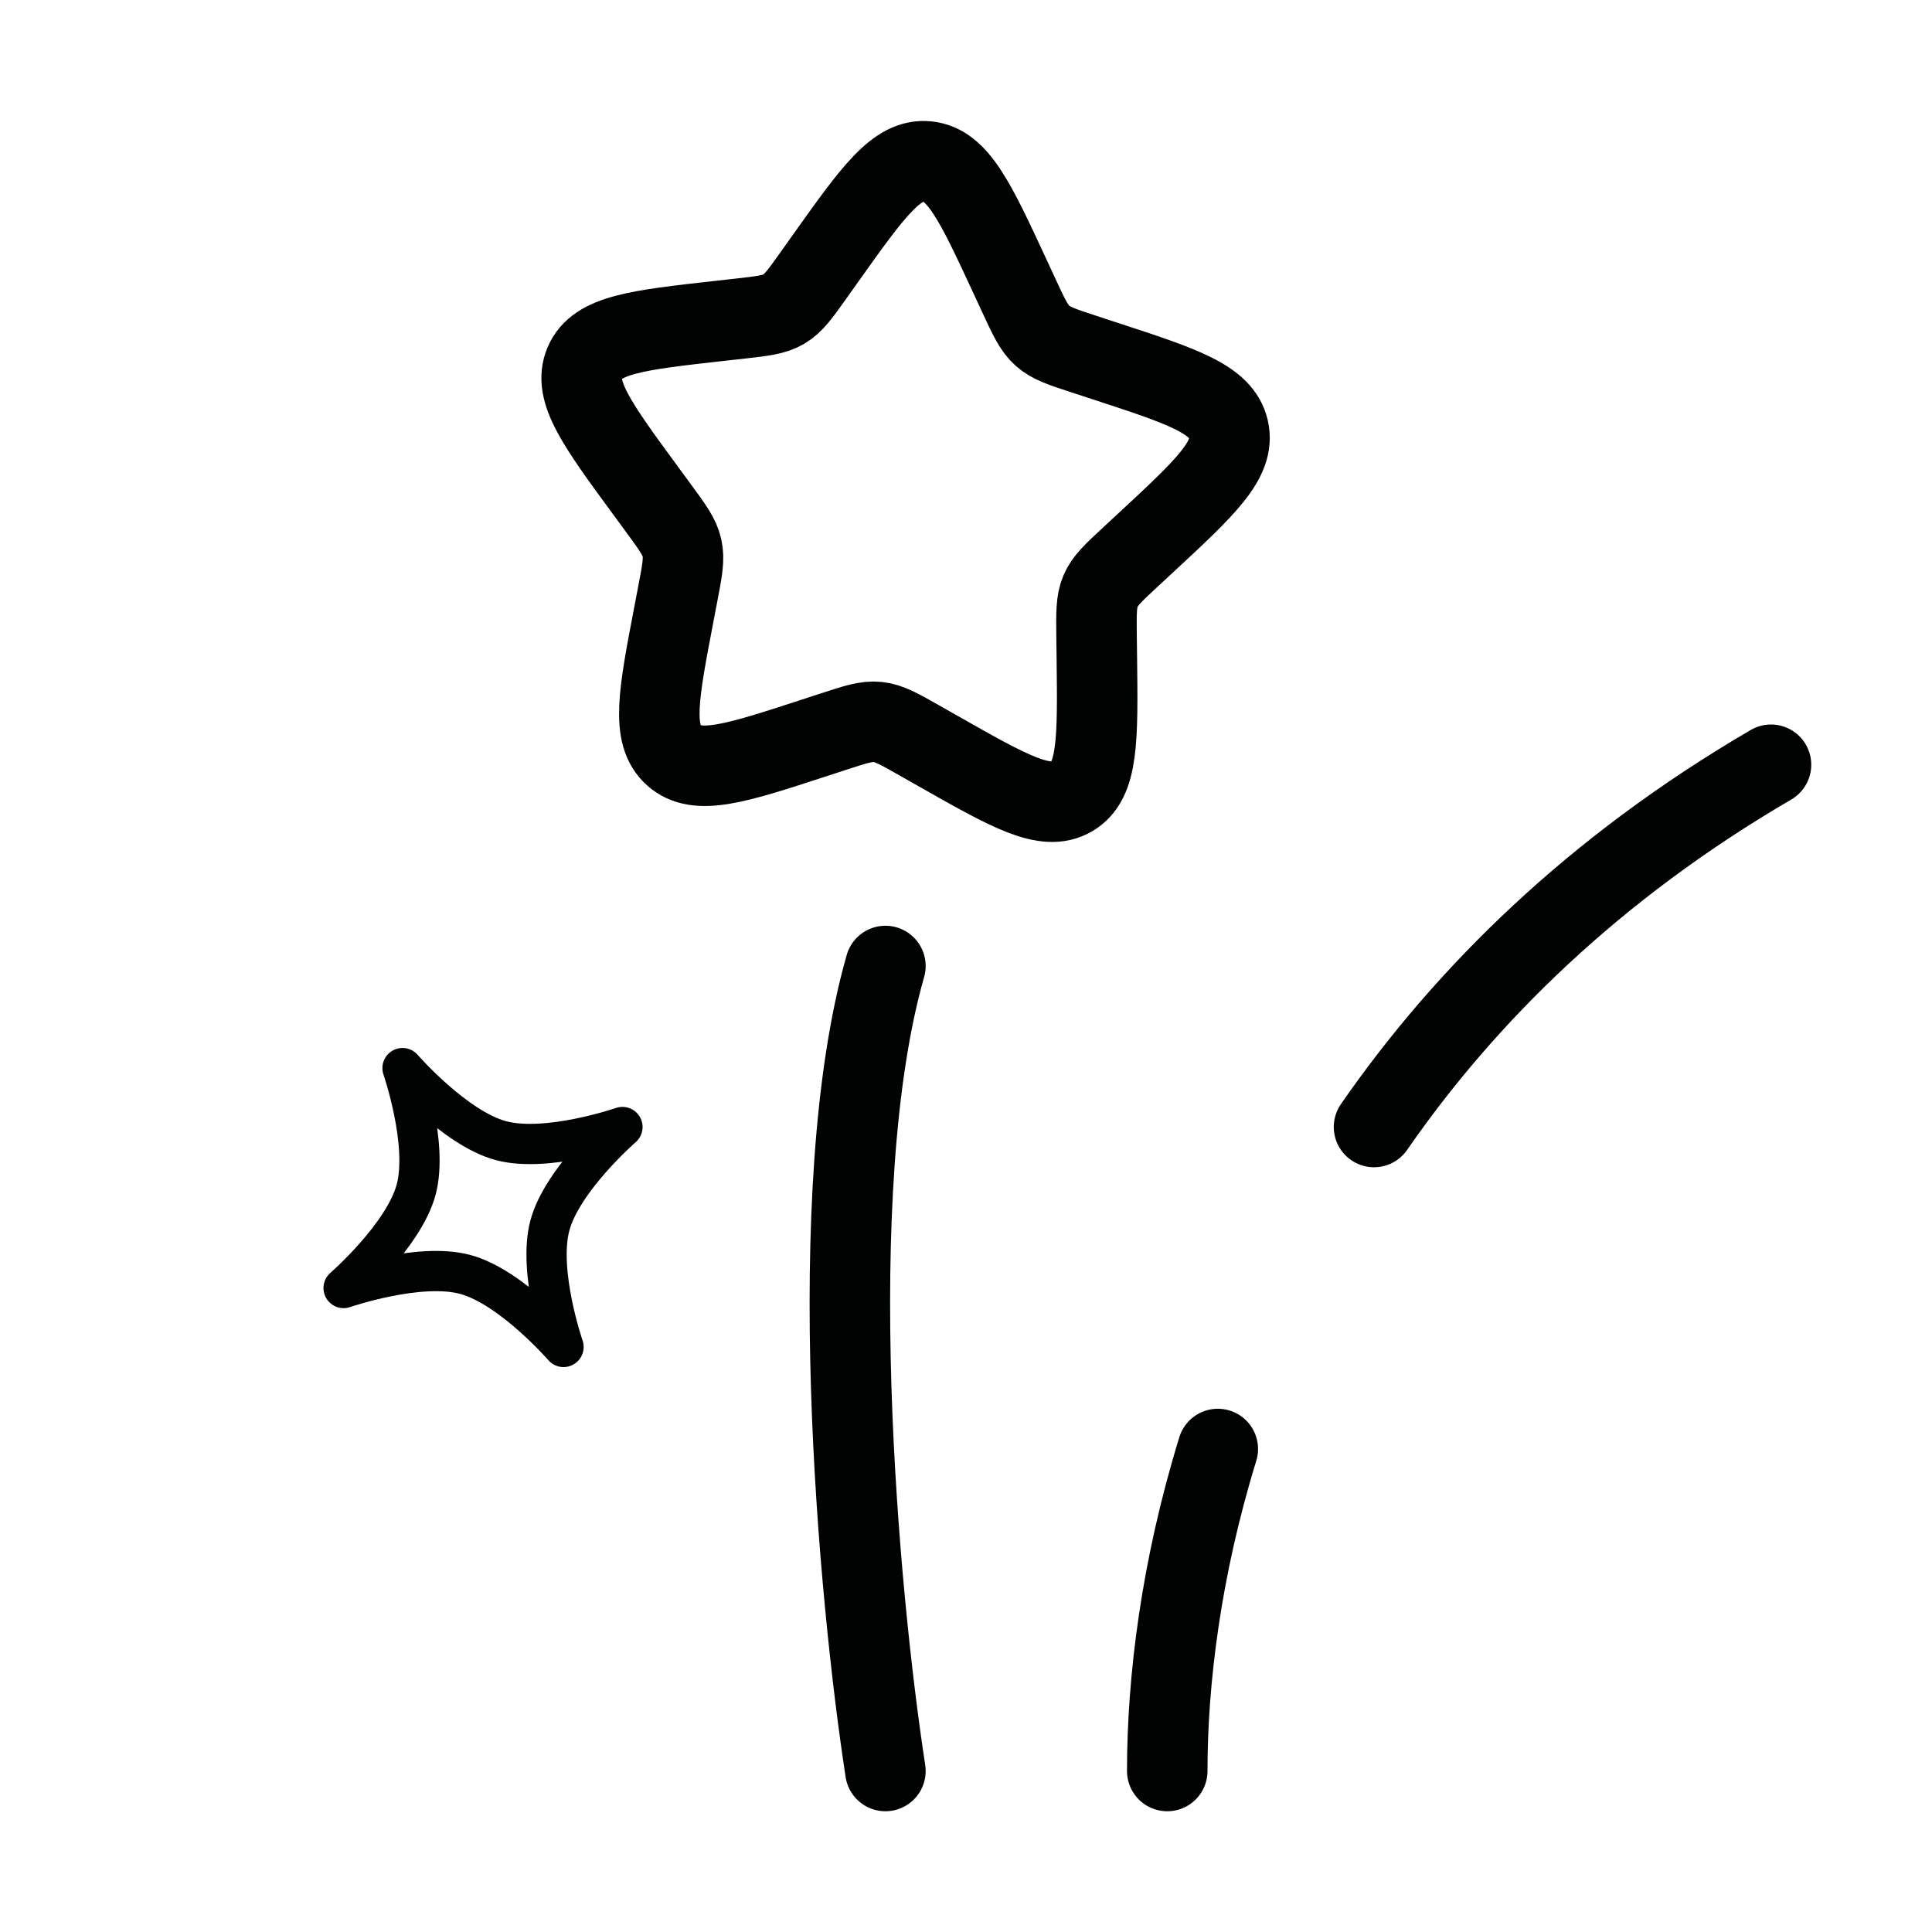
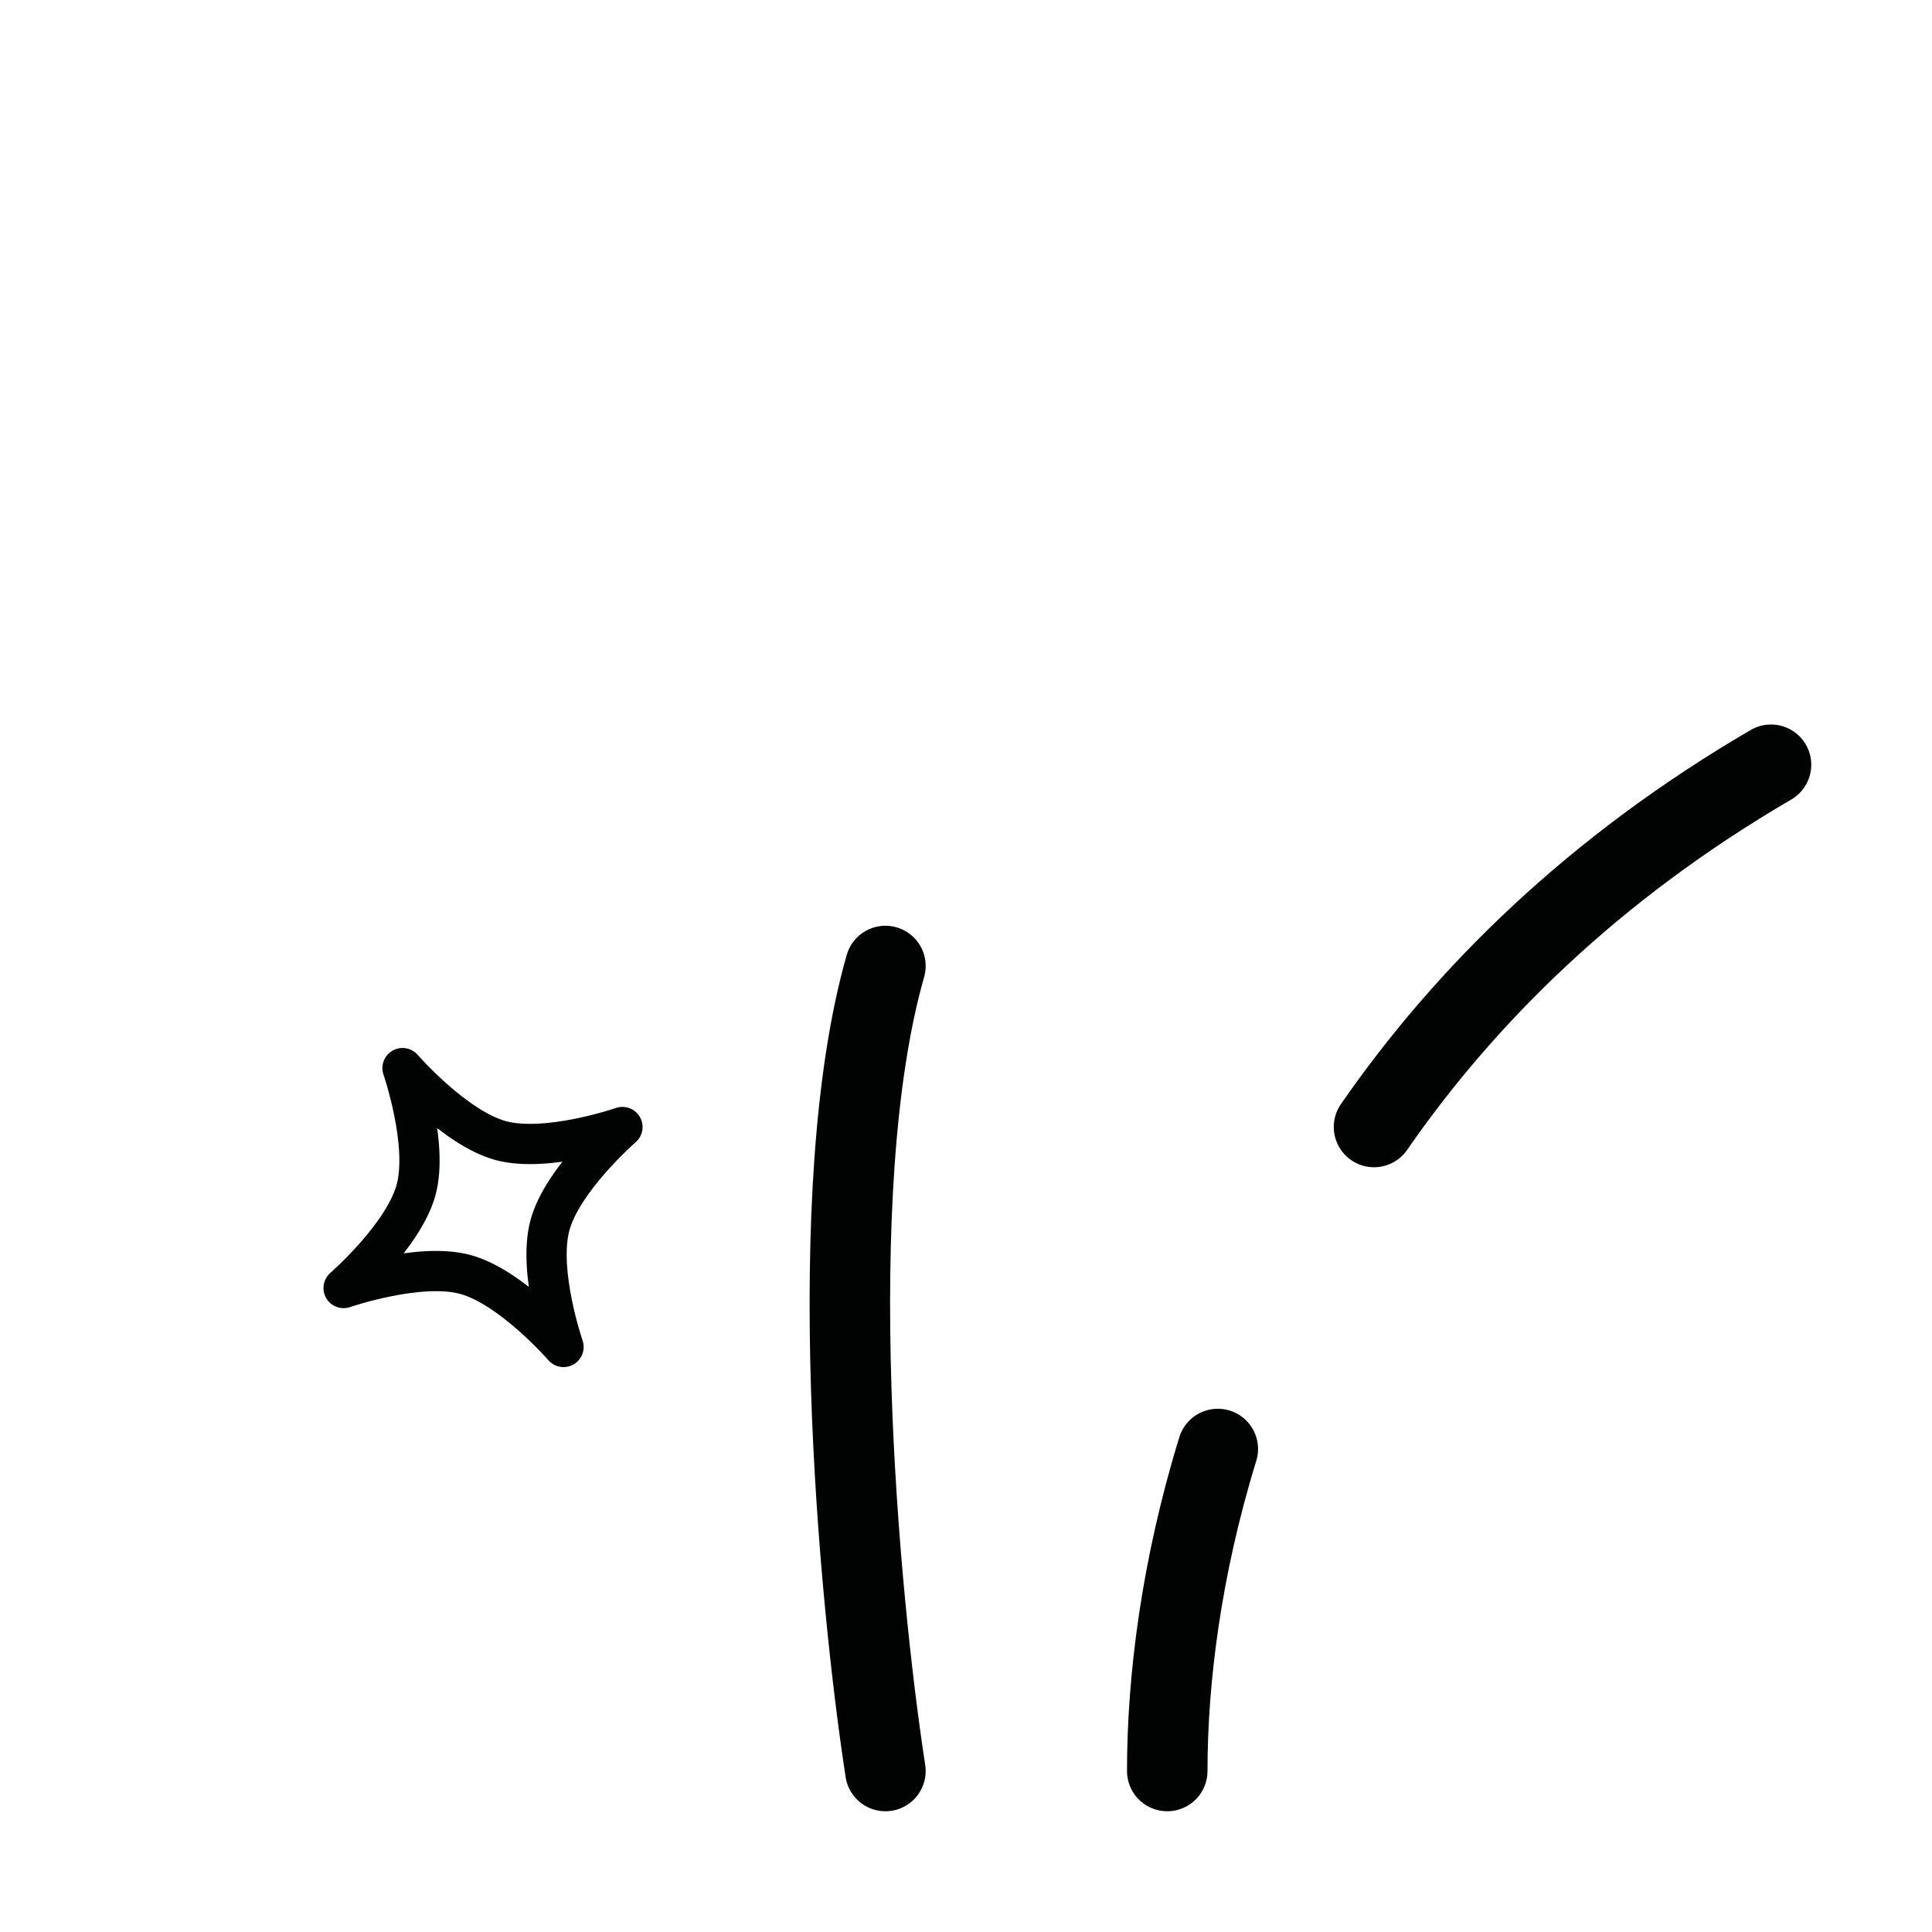
<svg xmlns="http://www.w3.org/2000/svg" width="72" height="72" viewBox="0 0 72 72" fill="none">
-   <path d="M37.648 10.32C36.353 7.529 35.706 6.133 34.563 6.016C33.42 5.898 32.539 7.136 30.777 9.611L30.322 10.252C29.821 10.956 29.57 11.307 29.21 11.519C28.849 11.731 28.42 11.779 27.56 11.876L26.777 11.963C23.752 12.302 22.239 12.471 21.789 13.525C21.34 14.579 22.251 15.82 24.073 18.302L24.544 18.944C25.062 19.649 25.32 20.001 25.414 20.414C25.508 20.827 25.427 21.253 25.263 22.106L25.115 22.882C24.54 25.883 24.252 27.383 25.117 28.153C25.982 28.922 27.426 28.451 30.314 27.509L31.061 27.265C31.881 26.997 32.292 26.863 32.71 26.907C33.129 26.95 33.508 27.165 34.267 27.596L34.958 27.988C37.628 29.504 38.963 30.262 39.947 29.683C40.931 29.105 40.913 27.573 40.876 24.509L40.866 23.716C40.856 22.846 40.85 22.41 41.015 22.024C41.18 21.638 41.496 21.345 42.128 20.758L42.704 20.224C44.929 18.16 46.041 17.129 45.785 16.002C45.529 14.875 44.073 14.399 41.162 13.448L40.409 13.201C39.582 12.931 39.169 12.796 38.852 12.514C38.535 12.232 38.351 11.836 37.983 11.043L37.648 10.32Z" stroke="#010302" stroke-width="3" />
  <path d="M32.997 66C31.997 59.5 30.597 44.4 32.997 36" stroke="#010302" stroke-width="3" stroke-linecap="round" />
  <path d="M43.5 66C43.5 62.624 44.013 58.451 45.384 54M66 28.5C59.403 32.348 54.619 37.07 51.206 42" stroke="#010302" stroke-width="3" stroke-linecap="round" />
  <path d="M15.001 39.805C15.001 39.805 16.95 42.048 18.669 42.509C20.387 42.969 23.197 42.001 23.197 42.001C23.197 42.001 20.953 43.95 20.493 45.669C20.032 47.388 21.001 50.197 21.001 50.197C21.001 50.197 19.052 47.953 17.333 47.493C15.614 47.032 12.805 48.001 12.805 48.001C12.805 48.001 15.048 46.052 15.509 44.333C15.969 42.614 15.001 39.805 15.001 39.805Z" stroke="#010302" stroke-width="1.5" stroke-linejoin="round" />
</svg>